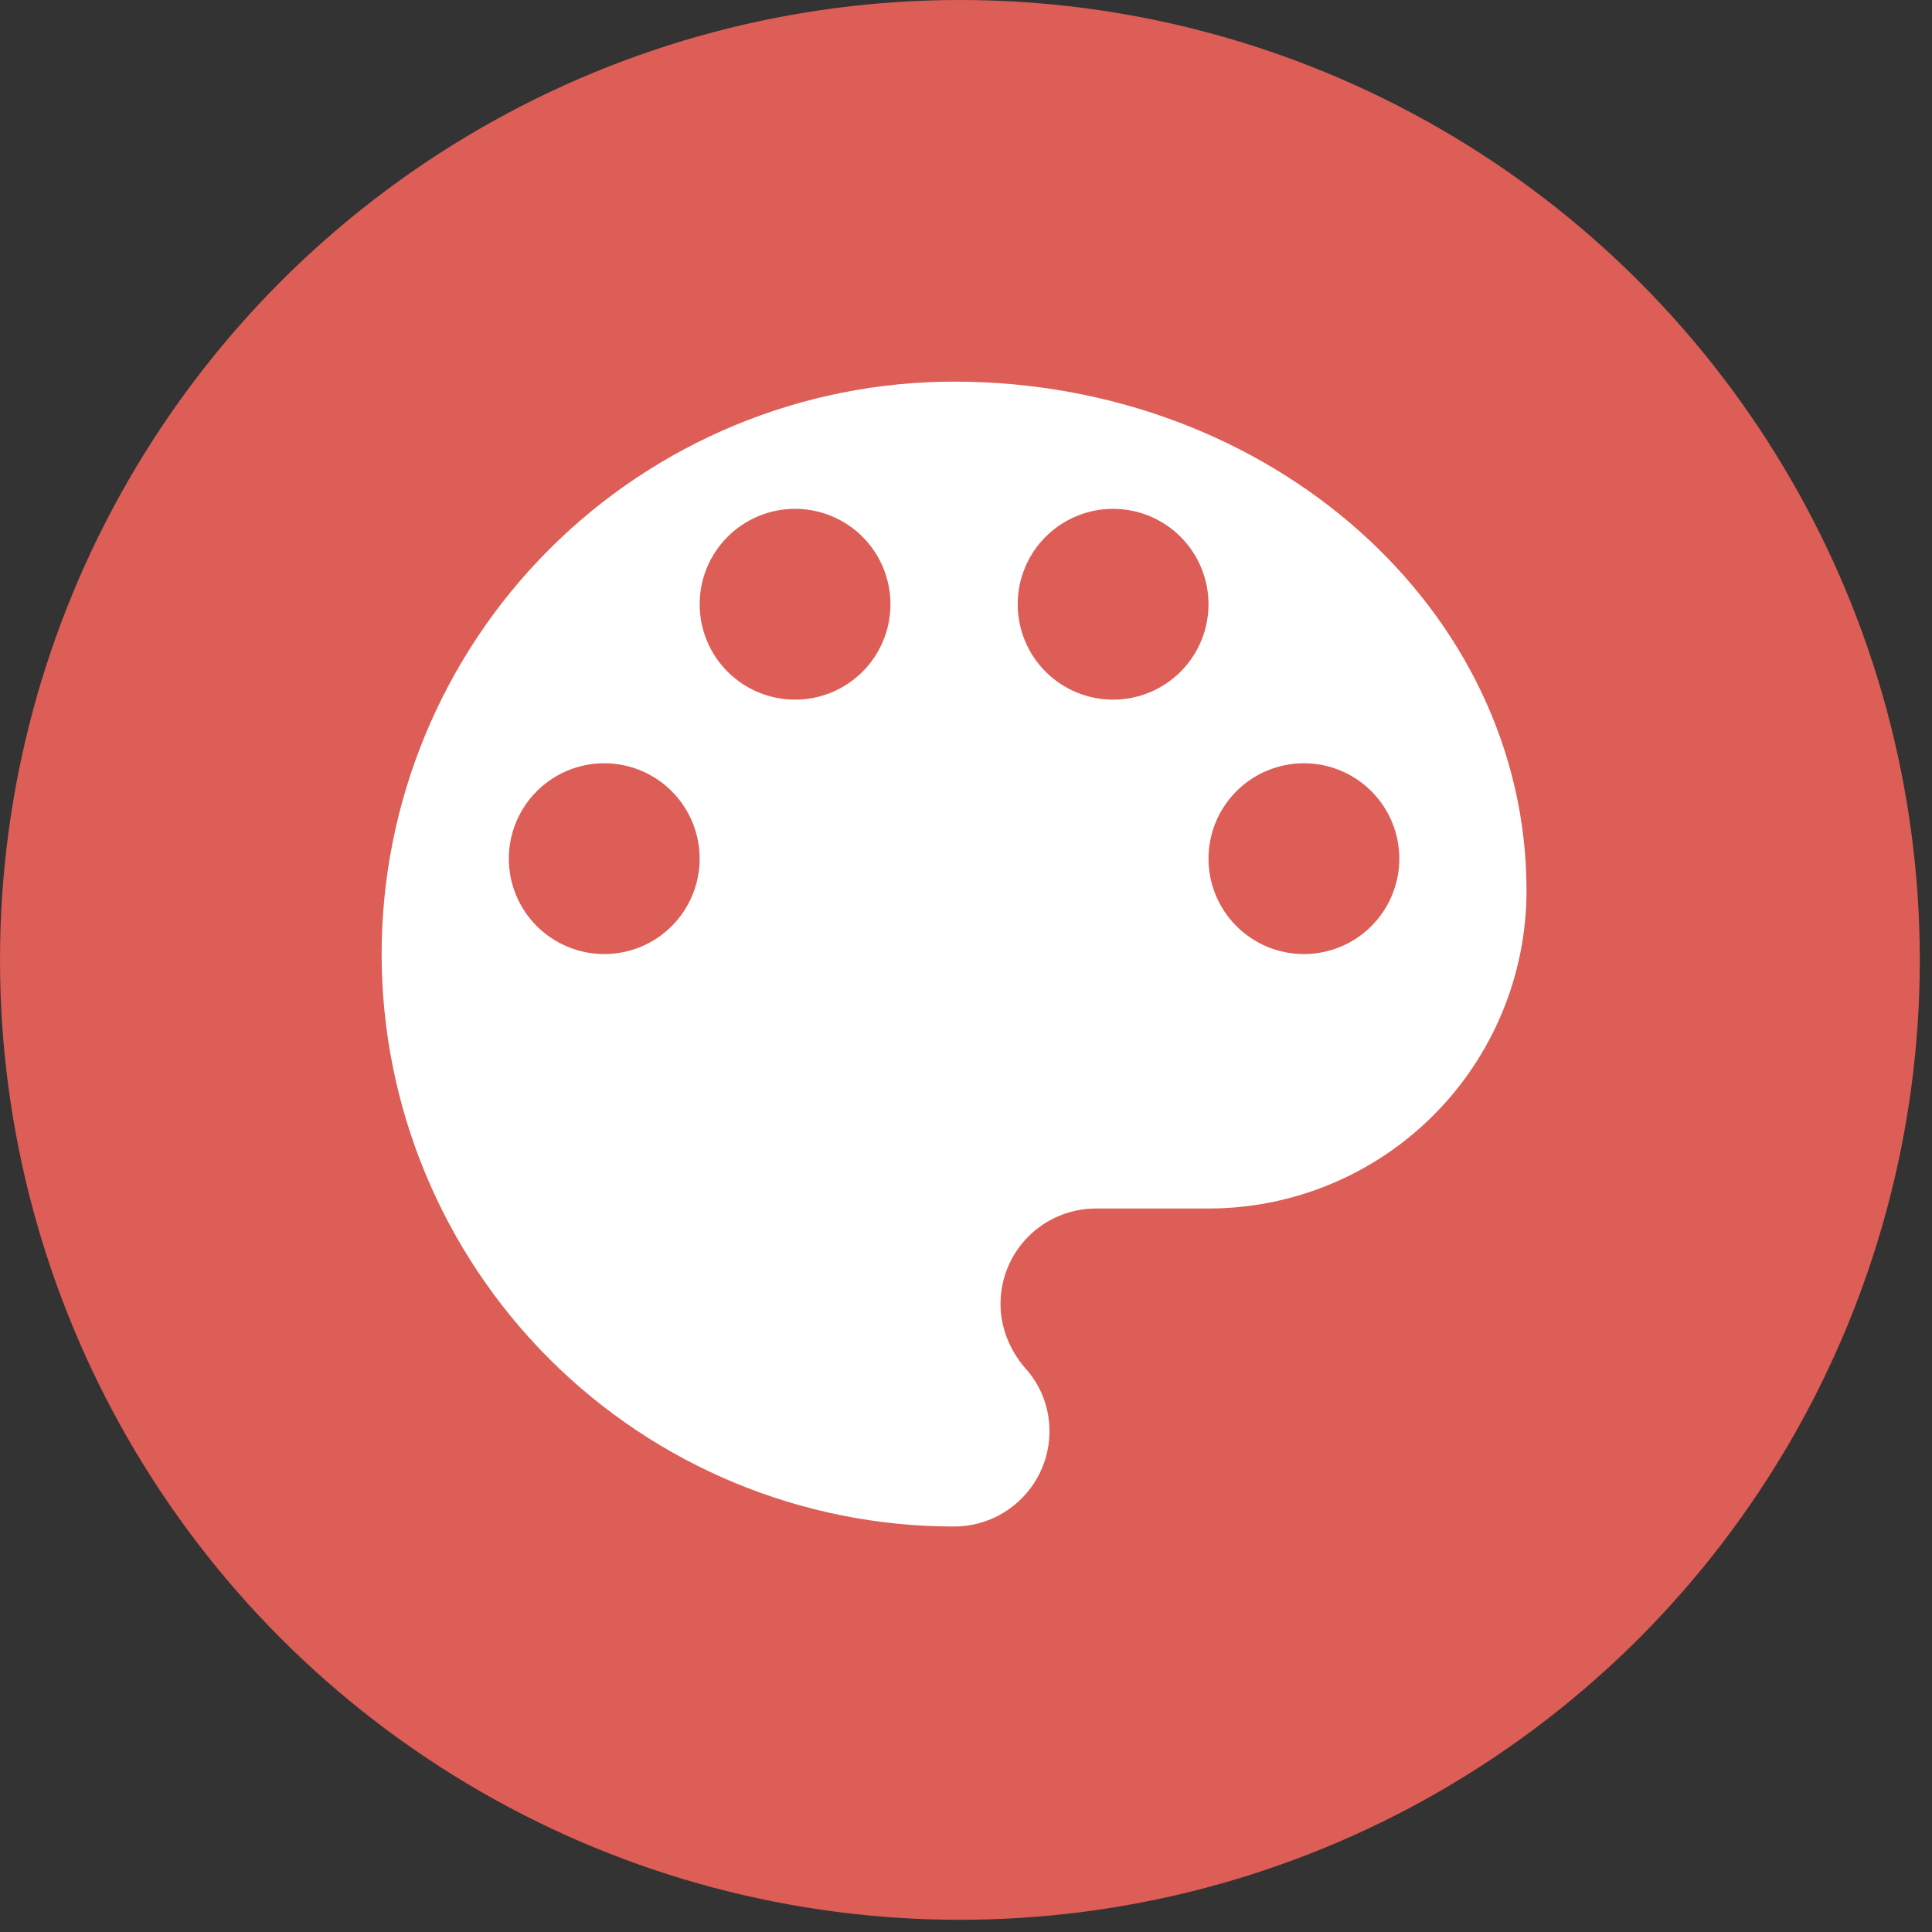
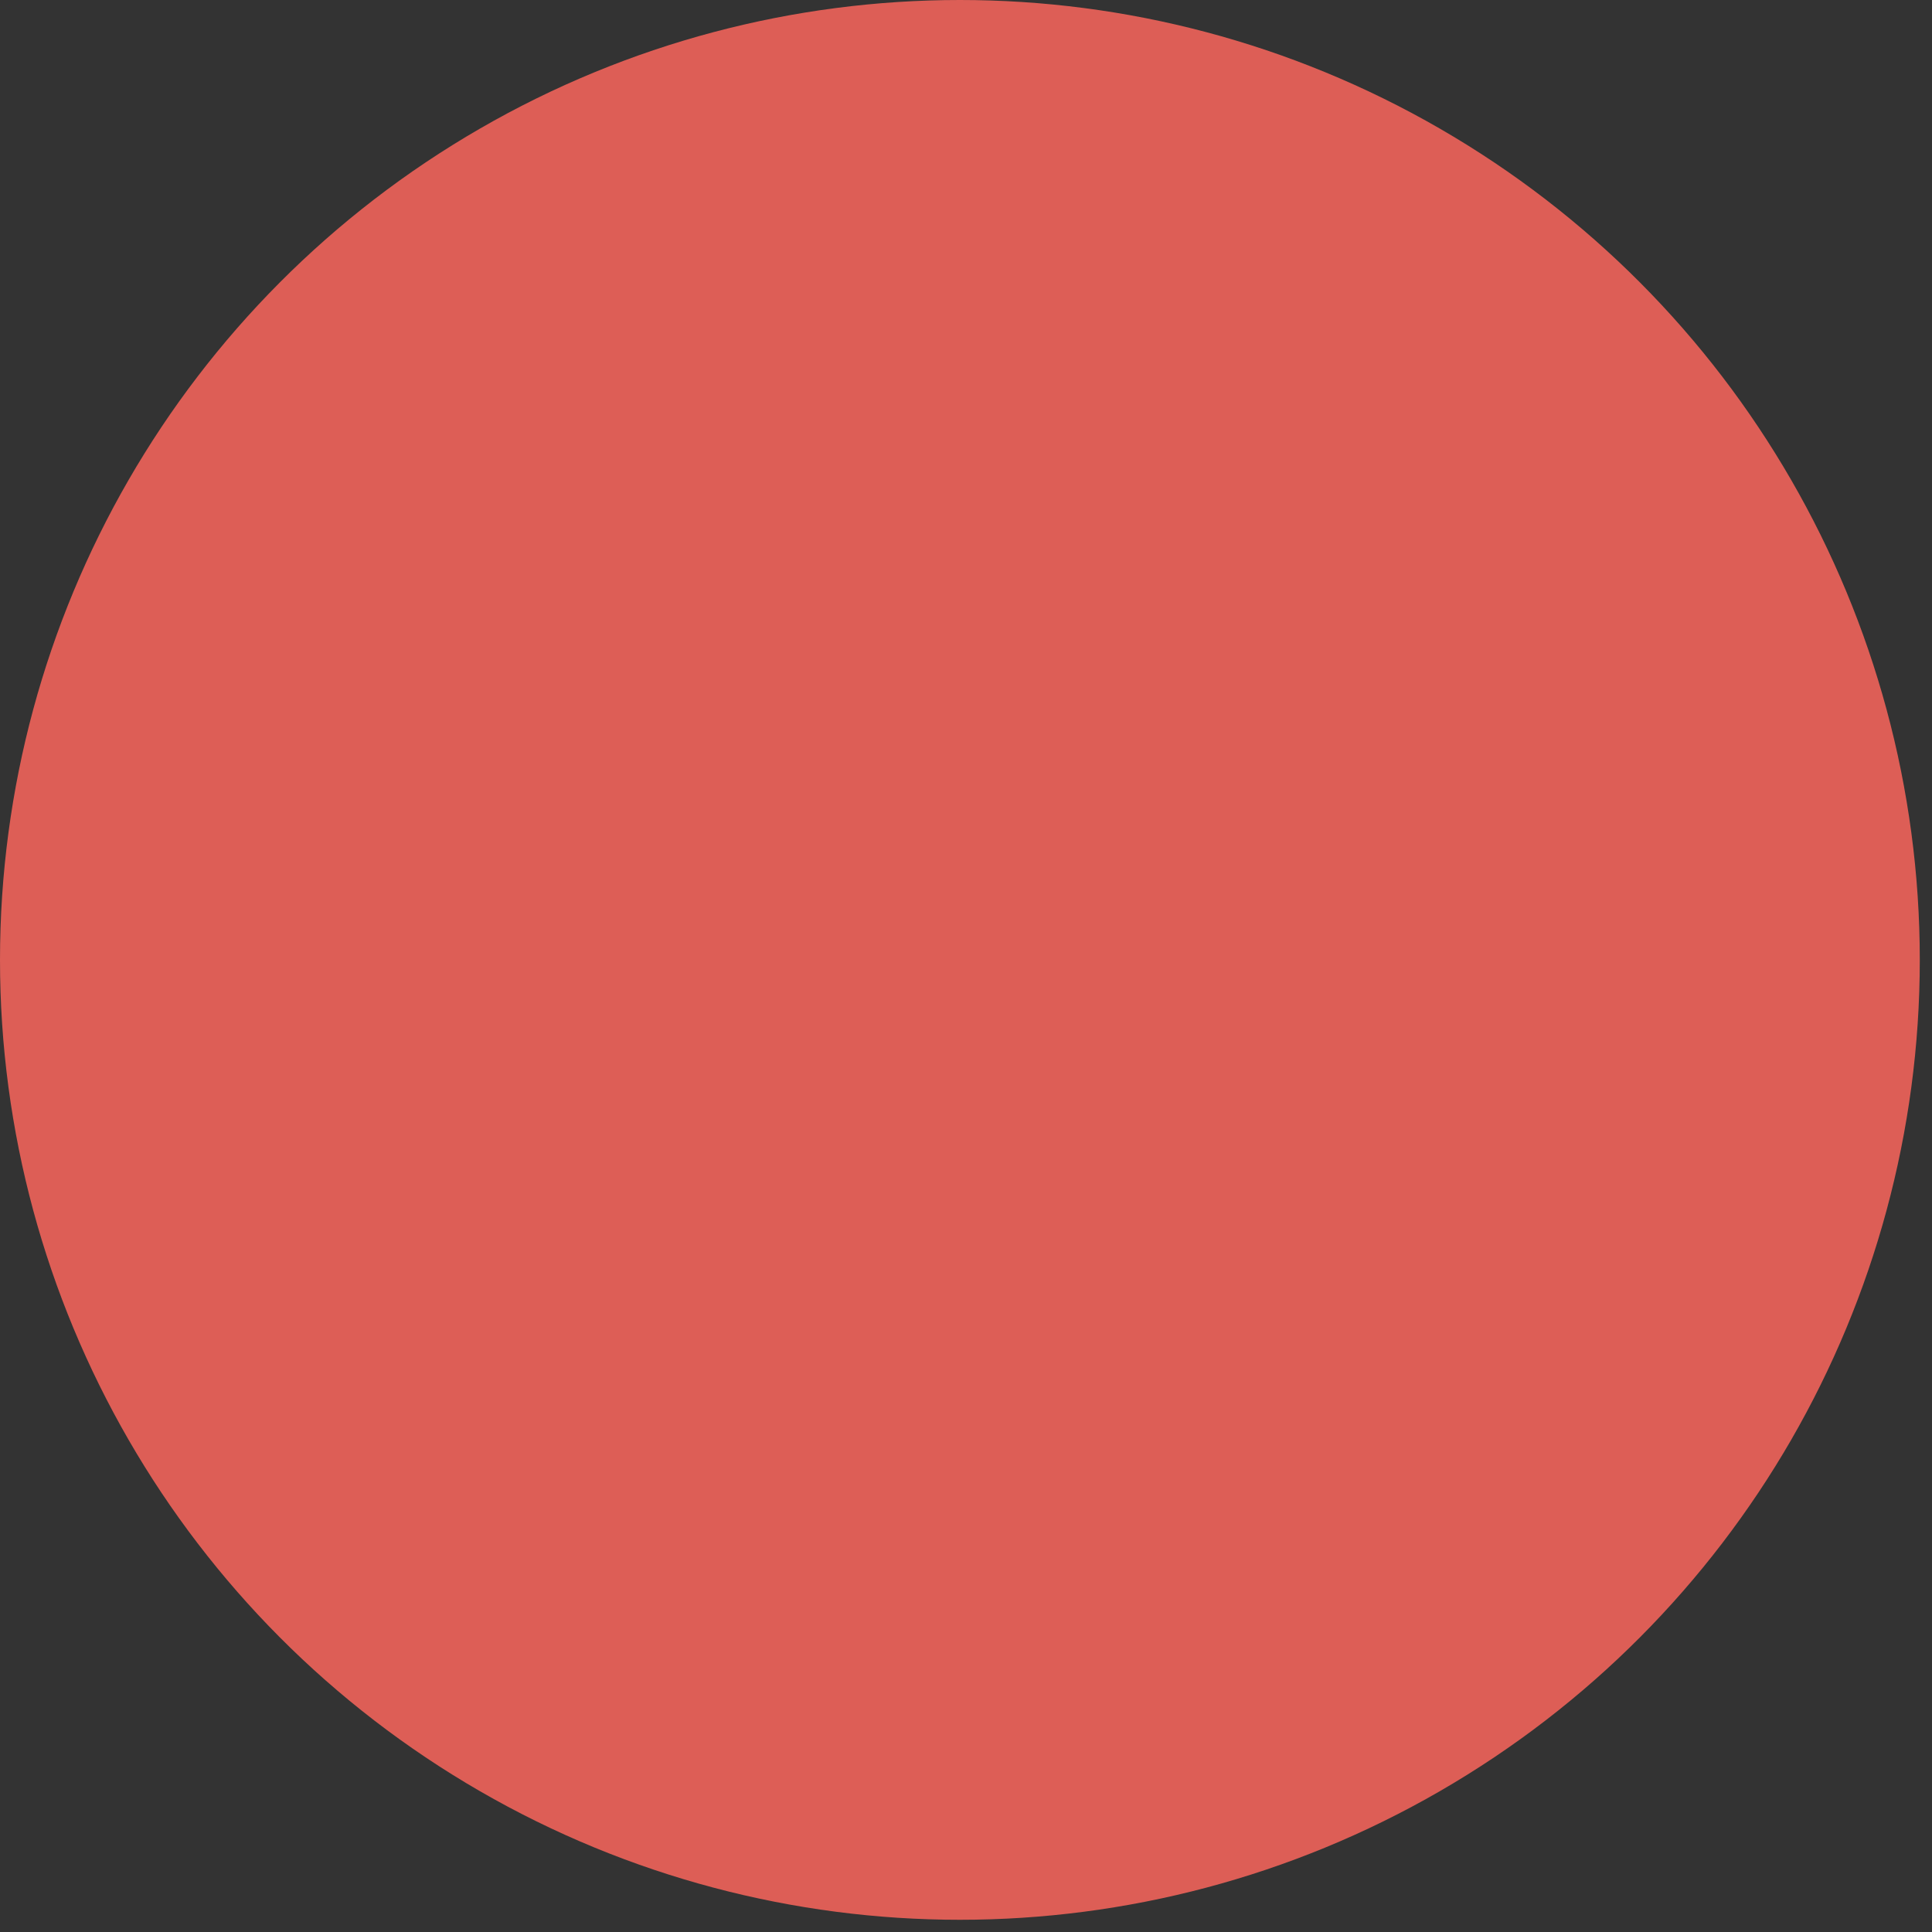
<svg xmlns="http://www.w3.org/2000/svg" width="81" height="81" viewBox="0 0 81 81" fill="none">
  <rect x="0" y="0" width="81" height="81" fill="#333333" stroke="none" />
  <circle cx="40.244" cy="40.244" r="40.244" fill="#DD5E56" />
-   <path d="M54.667 40C53.606 40 52.588 39.579 51.838 38.828C51.088 38.078 50.667 37.061 50.667 36C50.667 34.939 51.088 33.922 51.838 33.172C52.588 32.421 53.606 32 54.667 32C55.727 32 56.745 32.421 57.495 33.172C58.245 33.922 58.667 34.939 58.667 36C58.667 37.061 58.245 38.078 57.495 38.828C56.745 39.579 55.727 40 54.667 40ZM46.667 29.333C45.606 29.333 44.588 28.912 43.838 28.162C43.088 27.412 42.667 26.394 42.667 25.333C42.667 24.273 43.088 23.255 43.838 22.505C44.588 21.755 45.606 21.333 46.667 21.333C47.727 21.333 48.745 21.755 49.495 22.505C50.245 23.255 50.667 24.273 50.667 25.333C50.667 26.394 50.245 27.412 49.495 28.162C48.745 28.912 47.727 29.333 46.667 29.333ZM33.333 29.333C32.273 29.333 31.255 28.912 30.505 28.162C29.755 27.412 29.333 26.394 29.333 25.333C29.333 24.273 29.755 23.255 30.505 22.505C31.255 21.755 32.273 21.333 33.333 21.333C34.394 21.333 35.412 21.755 36.162 22.505C36.912 23.255 37.333 24.273 37.333 25.333C37.333 26.394 36.912 27.412 36.162 28.162C35.412 28.912 34.394 29.333 33.333 29.333ZM25.333 40C24.273 40 23.255 39.579 22.505 38.828C21.755 38.078 21.333 37.061 21.333 36C21.333 34.939 21.755 33.922 22.505 33.172C23.255 32.421 24.273 32 25.333 32C26.394 32 27.412 32.421 28.162 33.172C28.912 33.922 29.333 34.939 29.333 36C29.333 37.061 28.912 38.078 28.162 38.828C27.412 39.579 26.394 40 25.333 40ZM40 16C33.635 16 27.53 18.529 23.029 23.029C18.529 27.53 16 33.635 16 40C16 46.365 18.529 52.47 23.029 56.971C27.53 61.471 33.635 64 40 64C41.061 64 42.078 63.579 42.828 62.828C43.579 62.078 44 61.061 44 60C44 58.96 43.6 58.027 42.96 57.333C42.347 56.613 41.947 55.68 41.947 54.667C41.947 53.606 42.368 52.588 43.118 51.838C43.868 51.088 44.886 50.667 45.947 50.667H50.667C54.203 50.667 57.594 49.262 60.095 46.761C62.595 44.261 64 40.87 64 37.333C64 25.547 53.253 16 40 16Z" fill="white" />
</svg>